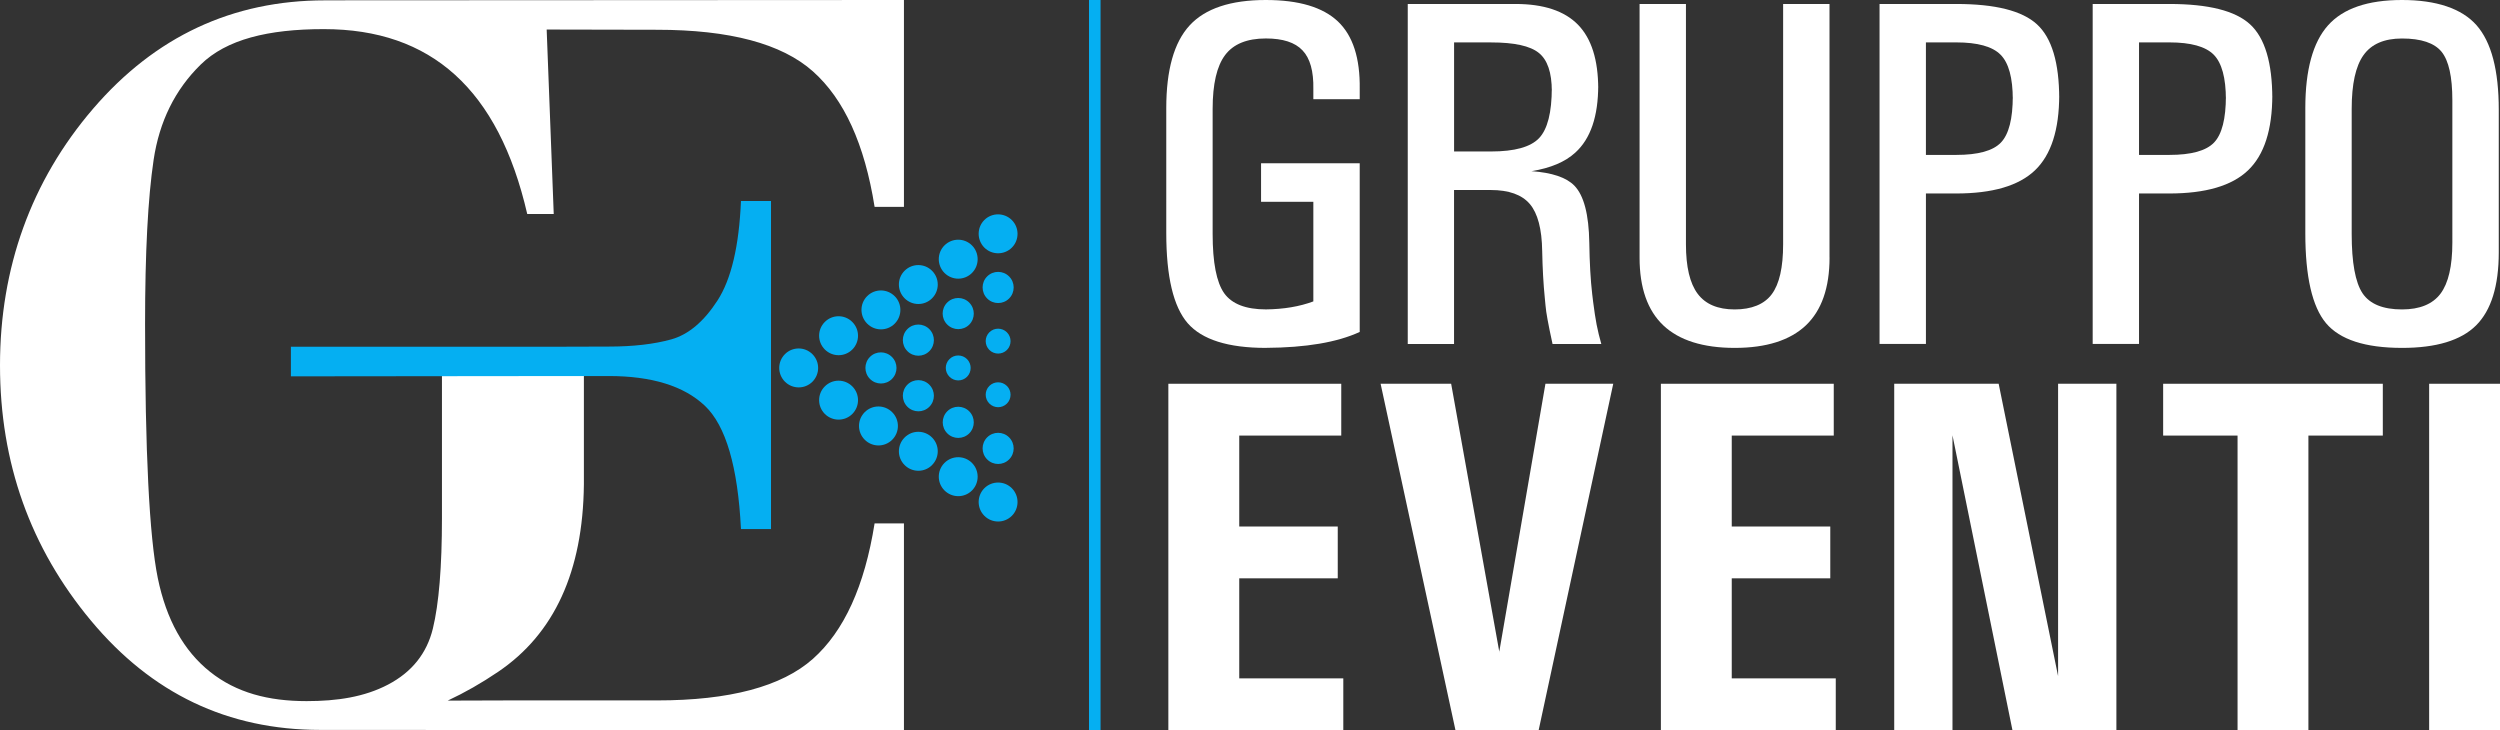
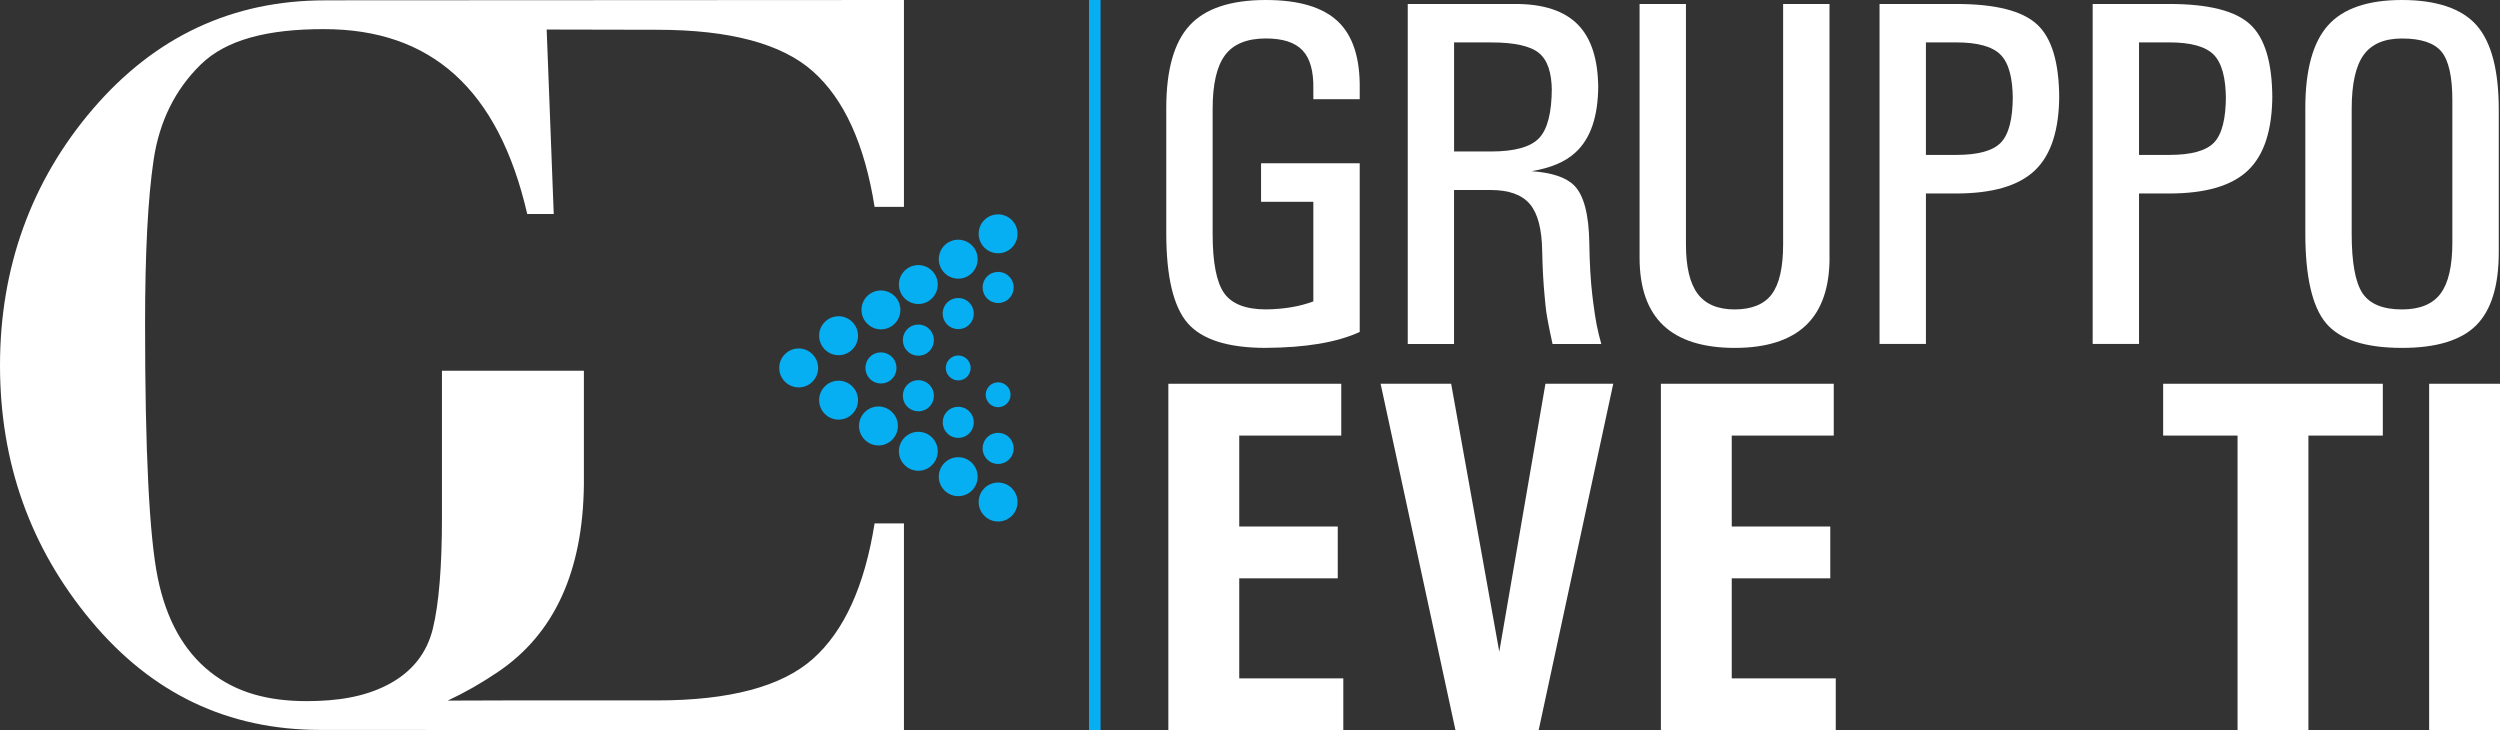
<svg xmlns="http://www.w3.org/2000/svg" id="Livello_2" data-name="Livello 2" viewBox="0 0 647.47 189.11">
  <rect x="0" y="0" width="647.47" height="189.11" fill="#333333" stroke="none" />
  <defs>
    <style>
      .cls-1, .cls-2 {
        fill: #fff;
      }

      .cls-2, .cls-3 {
        fill-rule: evenodd;
      }

      .cls-3, .cls-4 {
        fill: #05aff2;
      }
    </style>
  </defs>
  <g id="Livello_1-2" data-name="Livello 1">
    <g>
      <g>
        <polygon class="cls-2" points="302.59 189.11 302.59 99.39 347.37 99.39 347.37 106.1 347.37 112.81 320.95 112.81 320.95 136.36 346.46 136.36 346.46 143.07 346.46 149.78 320.95 149.78 320.95 175.69 347.9 175.69 347.9 182.39 347.9 189.11 302.59 189.11" />
        <polygon class="cls-2" points="357.56 99.39 366.66 99.39 375.83 99.39 388.32 168.92 388.27 168.92 400.25 99.39 409.04 99.39 417.81 99.39 398.49 189.11 387.75 189.11 376.95 189.11 357.56 99.39" />
        <polygon class="cls-2" points="430.15 189.11 430.15 99.39 474.92 99.39 474.92 106.1 474.92 112.81 448.5 112.81 448.5 136.36 474.02 136.36 474.02 143.07 474.02 149.78 448.5 149.78 448.5 175.69 475.44 175.69 475.44 182.39 475.44 189.11 430.15 189.11" />
-         <polygon class="cls-2" points="505.67 189.11 498.17 189.11 490.58 189.11 490.58 99.39 504.07 99.39 517.63 99.39 533.02 175.11 533.02 99.39 540.53 99.39 548.12 99.39 548.12 189.11 534.7 189.11 521.2 189.11 505.67 112.74 505.67 189.11" />
        <polygon class="cls-2" points="579.5 189.11 579.5 112.81 560.23 112.81 560.23 106.1 560.23 99.39 617.12 99.39 617.12 106.1 617.12 112.81 597.85 112.81 597.85 189.11 588.7 189.11 579.5 189.11" />
        <polygon class="cls-2" points="629.12 189.11 629.12 99.39 638.27 99.39 647.47 99.39 647.47 189.11 638.33 189.11 629.12 189.11" />
        <path class="cls-2" d="M327.84,90.1c-9.78,0-16.53-2.14-20.24-6.39-3.7-4.27-5.55-12.04-5.55-23.3V28c0-9.89,2.01-17.03,6.05-21.42,4.04-4.39,10.63-6.58,19.74-6.58,8.54,0,14.76,1.86,18.66,5.55,3.9,3.7,5.77,9.53,5.65,17.52v2.62h-12.01v-2.62c.09-4.64-.85-7.97-2.8-10.02-1.94-2.07-5.1-3.09-9.49-3.09-4.89,0-8.41,1.44-10.56,4.3-2.15,2.86-3.23,7.5-3.23,13.94v32.38c0,7.43,1,12.53,2.98,15.35,1.99,2.79,5.6,4.2,10.82,4.2,4.6-.05,8.69-.73,12.28-2.07v-25.8h-13.54v-9.97h25.55v43.68c-5.83,2.69-13.93,4.06-24.3,4.12Z" />
        <path class="cls-2" d="M364.59,89.08V1.03h27.91c7.28,0,12.67,1.79,16.17,5.36,3.5,3.58,5.25,9.12,5.25,16.6v-.87c0,8.02-1.98,13.82-5.93,17.4-2.62,2.41-6.41,4.01-11.35,4.81,5.31.38,9.02,1.62,11.1,3.75,2.47,2.54,3.75,7.45,3.87,14.76.08,5.28.33,9.72.75,13.3l.25,2.07c.29,2.29.59,4.25.9,5.88.32,1.61.72,3.3,1.21,5h-12.63c-.59-2.71-1.02-4.81-1.29-6.32-.28-1.49-.45-2.73-.53-3.68l-.18-1.87c-.37-3.66-.59-7.73-.68-12.19-.08-5.71-1.15-9.78-3.2-12.19-2.06-2.42-5.43-3.63-10.13-3.63h-9.5v39.88h-12ZM376.59,39.23h9.6c6.08,0,10.21-1.15,12.41-3.45,2.19-2.31,3.3-6.65,3.3-13.02v.85c0-4.81-1.12-8.11-3.37-9.91-2.24-1.81-6.35-2.71-12.34-2.71h-9.6v28.25Z" />
        <path class="cls-2" d="M473.83,66.72c0,7.81-2.05,13.66-6.13,17.55-4.11,3.87-10.24,5.83-18.43,5.83s-14.4-1.96-18.49-5.83c-4.1-3.89-6.15-9.74-6.15-17.55V1.03h12.01v62.23c0,5.85,1.01,10.12,3.04,12.83,2.01,2.69,5.21,4.05,9.58,4.05s7.67-1.32,9.62-3.96c1.96-2.64,2.93-6.94,2.93-12.92V1.03h12.01v65.69Z" />
        <path class="cls-2" d="M486.78,89.08V1.03h19.86c10.12,0,17.08,1.75,20.92,5.28,3.83,3.52,5.75,9.93,5.75,19.25v-.92c0,8.98-2.1,15.49-6.29,19.48-4.19,4-10.99,5.99-20.42,5.99h-7.81v38.97h-12.01ZM498.79,40.12h7.83c5.69,0,9.55-1.06,11.59-3.2,2.06-2.14,3.08-6.16,3.08-12.05v.94c0-5.64-1.05-9.53-3.18-11.65-2.1-2.12-5.94-3.18-11.49-3.18h-7.83v29.14Z" />
        <path class="cls-2" d="M541.98,89.08V1.03h19.85c10.12,0,17.09,1.75,20.92,5.28,3.83,3.52,5.75,9.93,5.75,19.25v-.92c0,8.98-2.1,15.49-6.29,19.48-4.18,4-10.99,5.99-20.41,5.99h-7.82v38.97h-12ZM553.98,40.12h7.84c5.69,0,9.54-1.06,11.59-3.2,2.05-2.14,3.07-6.16,3.07-12.05v.94c0-5.64-1.06-9.53-3.16-11.65-2.11-2.12-5.94-3.18-11.5-3.18h-7.84v29.14Z" />
        <path class="cls-2" d="M622.09,90.1c-9.53,0-16.09-2.14-19.67-6.39-3.58-4.27-5.37-12.04-5.37-23.3V28c0-9.89,1.96-17.03,5.87-21.42,3.91-4.39,10.3-6.58,19.17-6.58s15.47,2.19,19.31,6.54c3.84,4.37,5.75,11.66,5.75,21.89v36.91c0,8.73-1.96,15.03-5.87,18.93-3.91,3.89-10.31,5.83-19.18,5.83ZM622.09,80.14c4.6,0,7.93-1.37,9.97-4.08,2.05-2.73,3.07-7.14,3.07-13.23V25.97c0-6.06-.92-10.24-2.78-12.55-1.87-2.29-5.29-3.45-10.26-3.45-4.6,0-7.92,1.44-9.96,4.3-2.05,2.86-3.07,7.5-3.07,13.94v32.38c0,7.43.94,12.53,2.8,15.35,1.86,2.79,5.28,4.2,10.24,4.2Z" />
      </g>
      <g>
        <path class="cls-3" d="M210.41,91.73c-1.96-1.97-5.15-1.98-7.12-.01h0c-1.97,1.97-1.97,5.16,0,7.13h0c1.97,1.97,5.15,1.98,7.12.01h0c1.97-1.97,1.97-5.16,0-7.13h0Z" />
        <path class="cls-3" d="M231,92.45c-1.57-1.58-4.12-1.59-5.69-.02h0c-1.57,1.58-1.57,4.13,0,5.71h0c1.57,1.58,4.12,1.58,5.69.01h0c1.58-1.58,1.58-4.13,0-5.7h0Z" />
        <g>
          <path class="cls-3" d="M262.06,57c-1.97-1.97-5.16-1.98-7.13-.02h0c-1.96,1.97-1.96,5.16,0,7.14h0c1.97,1.97,5.16,1.97,7.13.01h0c1.96-1.97,1.96-5.16,0-7.13h0Z" />
          <path class="cls-3" d="M261.35,71.6c-1.57-1.58-4.12-1.58-5.69-.01h0c-1.57,1.57-1.57,4.13,0,5.71h0c1.57,1.58,4.13,1.58,5.69,0h0c1.57-1.57,1.57-4.13,0-5.7h0Z" />
-           <path class="cls-3" d="M260.78,86.07c-1.26-1.26-3.29-1.26-4.55-.01h0c-1.26,1.26-1.26,3.3,0,4.57h0c1.26,1.25,3.29,1.26,4.55.01h0c1.26-1.27,1.26-3.31,0-4.57h0Z" />
          <path class="cls-3" d="M260.78,99.96c-1.26-1.26-3.29-1.26-4.55-.01h0c-1.26,1.25-1.26,3.3,0,4.56h0c1.26,1.27,3.29,1.27,4.55.01h0c1.26-1.27,1.26-3.31,0-4.57h0Z" />
          <path class="cls-3" d="M261.35,113.28c-1.57-1.58-4.12-1.58-5.69-.01h0c-1.57,1.58-1.57,4.13,0,5.71h0c1.57,1.58,4.12,1.58,5.69,0h0c1.57-1.57,1.57-4.12,0-5.7h0Z" />
          <path class="cls-3" d="M262.06,133.59c-1.97,1.97-5.16,1.97-7.13-.01h0c-1.96-1.97-1.96-5.16,0-7.13h0c1.97-1.97,5.16-1.97,7.13,0h0c1.96,1.98,1.96,5.17,0,7.14h0Z" />
        </g>
        <g>
          <path class="cls-3" d="M251.73,63.56c-1.97-1.97-5.15-1.97-7.12-.01h0c-1.97,1.97-1.97,5.16,0,7.14h0c1.97,1.97,5.15,1.98,7.12,0h0c1.96-1.96,1.96-5.16,0-7.13h0Z" />
          <path class="cls-3" d="M251.02,78.36c-1.58-1.58-4.13-1.58-5.7-.01h0c-1.58,1.58-1.58,4.13,0,5.7h0c1.57,1.58,4.12,1.59,5.7.03h0c1.57-1.58,1.57-4.13,0-5.71h0Z" />
          <path class="cls-3" d="M250.45,93.01c-1.26-1.26-3.3-1.26-4.55-.01h0c-1.27,1.26-1.27,3.31,0,4.57h0c1.25,1.27,3.3,1.27,4.55.01h0c1.25-1.26,1.25-3.31,0-4.57h0Z" />
          <path class="cls-3" d="M251.02,106.53c-1.58-1.58-4.12-1.58-5.69-.01h0c-1.57,1.58-1.57,4.13,0,5.71h0c1.57,1.58,4.11,1.58,5.69.01h0c1.57-1.58,1.57-4.13,0-5.71h0Z" />
          <path class="cls-3" d="M251.73,127.03c-1.97,1.97-5.15,1.96-7.12-.01h0c-1.97-1.97-1.97-5.16,0-7.13h0c1.97-1.97,5.15-1.97,7.12,0h0c1.96,1.98,1.96,5.17,0,7.14h0Z" />
        </g>
        <g>
          <path class="cls-3" d="M241.39,70.13c-1.96-1.97-5.15-1.97-7.11-.01h0c-1.97,1.96-1.97,5.16,0,7.13h0c1.96,1.97,5.15,1.98,7.11.01h0c1.97-1.97,1.97-5.16,0-7.13h0Z" />
          <path class="cls-3" d="M240.69,85.24c-1.57-1.58-4.12-1.58-5.69-.01h0c-1.57,1.58-1.57,4.13,0,5.71h0c1.57,1.58,4.12,1.58,5.69.01h0c1.57-1.58,1.57-4.13,0-5.71h0Z" />
          <path class="cls-3" d="M240.69,99.64c-1.57-1.58-4.12-1.58-5.69-.01h0c-1.57,1.58-1.57,4.13,0,5.71h0c1.57,1.58,4.12,1.58,5.69.01h0c1.57-1.58,1.57-4.13,0-5.71h0Z" />
          <path class="cls-3" d="M241.39,120.45c-1.96,1.97-5.15,1.97-7.11-.01h0c-1.97-1.97-1.97-5.16,0-7.13h0c1.96-1.97,5.15-1.97,7.11,0h0c1.97,1.97,1.97,5.16,0,7.13h0Z" />
        </g>
        <path class="cls-3" d="M231.71,76.71c-1.97-1.98-5.15-1.98-7.12-.02h0c-1.97,1.96-1.97,5.15,0,7.13h0c1.97,1.97,5.15,1.98,7.12.01h0c1.97-1.97,1.97-5.16,0-7.13h0Z" />
        <path class="cls-3" d="M231.07,113.89c-1.97,1.97-5.15,1.97-7.12-.01h0c-1.97-1.97-1.97-5.16,0-7.13h0c1.97-1.97,5.15-1.97,7.12.01h0c1.97,1.97,1.97,5.16,0,7.13h0Z" />
        <g>
          <path class="cls-3" d="M220.74,83.39c-1.96-1.98-5.15-1.98-7.12-.01h0c-1.97,1.97-1.97,5.15,0,7.13h0c1.97,1.97,5.15,1.98,7.12.01h0c1.97-1.97,1.97-5.16,0-7.13h0Z" />
          <path class="cls-3" d="M220.74,107.21c-1.96,1.96-5.15,1.96-7.12-.01h0c-1.97-1.97-1.97-5.17,0-7.13h0c1.97-1.97,5.15-1.97,7.12,0h0c1.97,1.97,1.97,5.17,0,7.14h0Z" />
        </g>
      </g>
      <path class="cls-1" d="M114.46,134.08v-38.07h36.76v29.47c-.24,22.5-7.65,38.67-22.22,48.52-4.29,2.91-8.64,5.39-13.05,7.45l15.61-.05h38.58c18.85,0,32.31-3.59,40.39-10.76,8.08-7.19,13.39-18.83,15.98-35.09h7.6v53.56l-151.15-.07c-24.02-.01-43.68-9.44-59.39-28.29C7.85,141.89,0,119.84,0,94.62S8.04,46.89,24.1,28.17C40.17,9.46,60.19.1,84.16.09c.36,0,.73-.03,1.12-.01L234.11,0v53.57h-7.6c-2.59-16.26-7.9-27.91-15.98-35.09-8.08-7.18-21.54-10.77-40.39-10.77l-28.56-.06,1.83,47.78h-6.86c-7.45-32.31-24.87-47.89-52.69-47.89-14.45,0-25.23,2.67-31.88,9.18-6.65,6.51-10.7,14.72-12.19,24.64-1.48,9.92-2.22,24.09-2.22,42.48,0,33.13,1.1,55.07,3.29,65.85,2.21,10.77,6.72,18.87,13.54,24.3,6.82,5.43,15.12,7.59,24.99,7.59,7.91,0,14.98-1.06,21.13-4.29,6.15-3.23,10.01-8.06,11.58-14.47,1.57-6.43,2.36-16.01,2.36-28.75Z" />
      <rect class="cls-4" x="282.04" y="0" width="2.99" height="189.11" />
-       <path class="cls-3" d="M139.53,97.4l-64.19.07v-7.67h68.74l13.56-.04c6.38,0,11.79-.63,16.23-1.87,4.43-1.24,8.43-4.61,11.97-10.09,3.54-5.49,5.57-14.07,6.06-25.74h7.78v84.97h-7.78c-.8-16.15-3.92-26.8-9.35-31.94-5.43-5.13-13.74-7.7-24.91-7.7h-18.12Z" />
    </g>
  </g>
</svg>